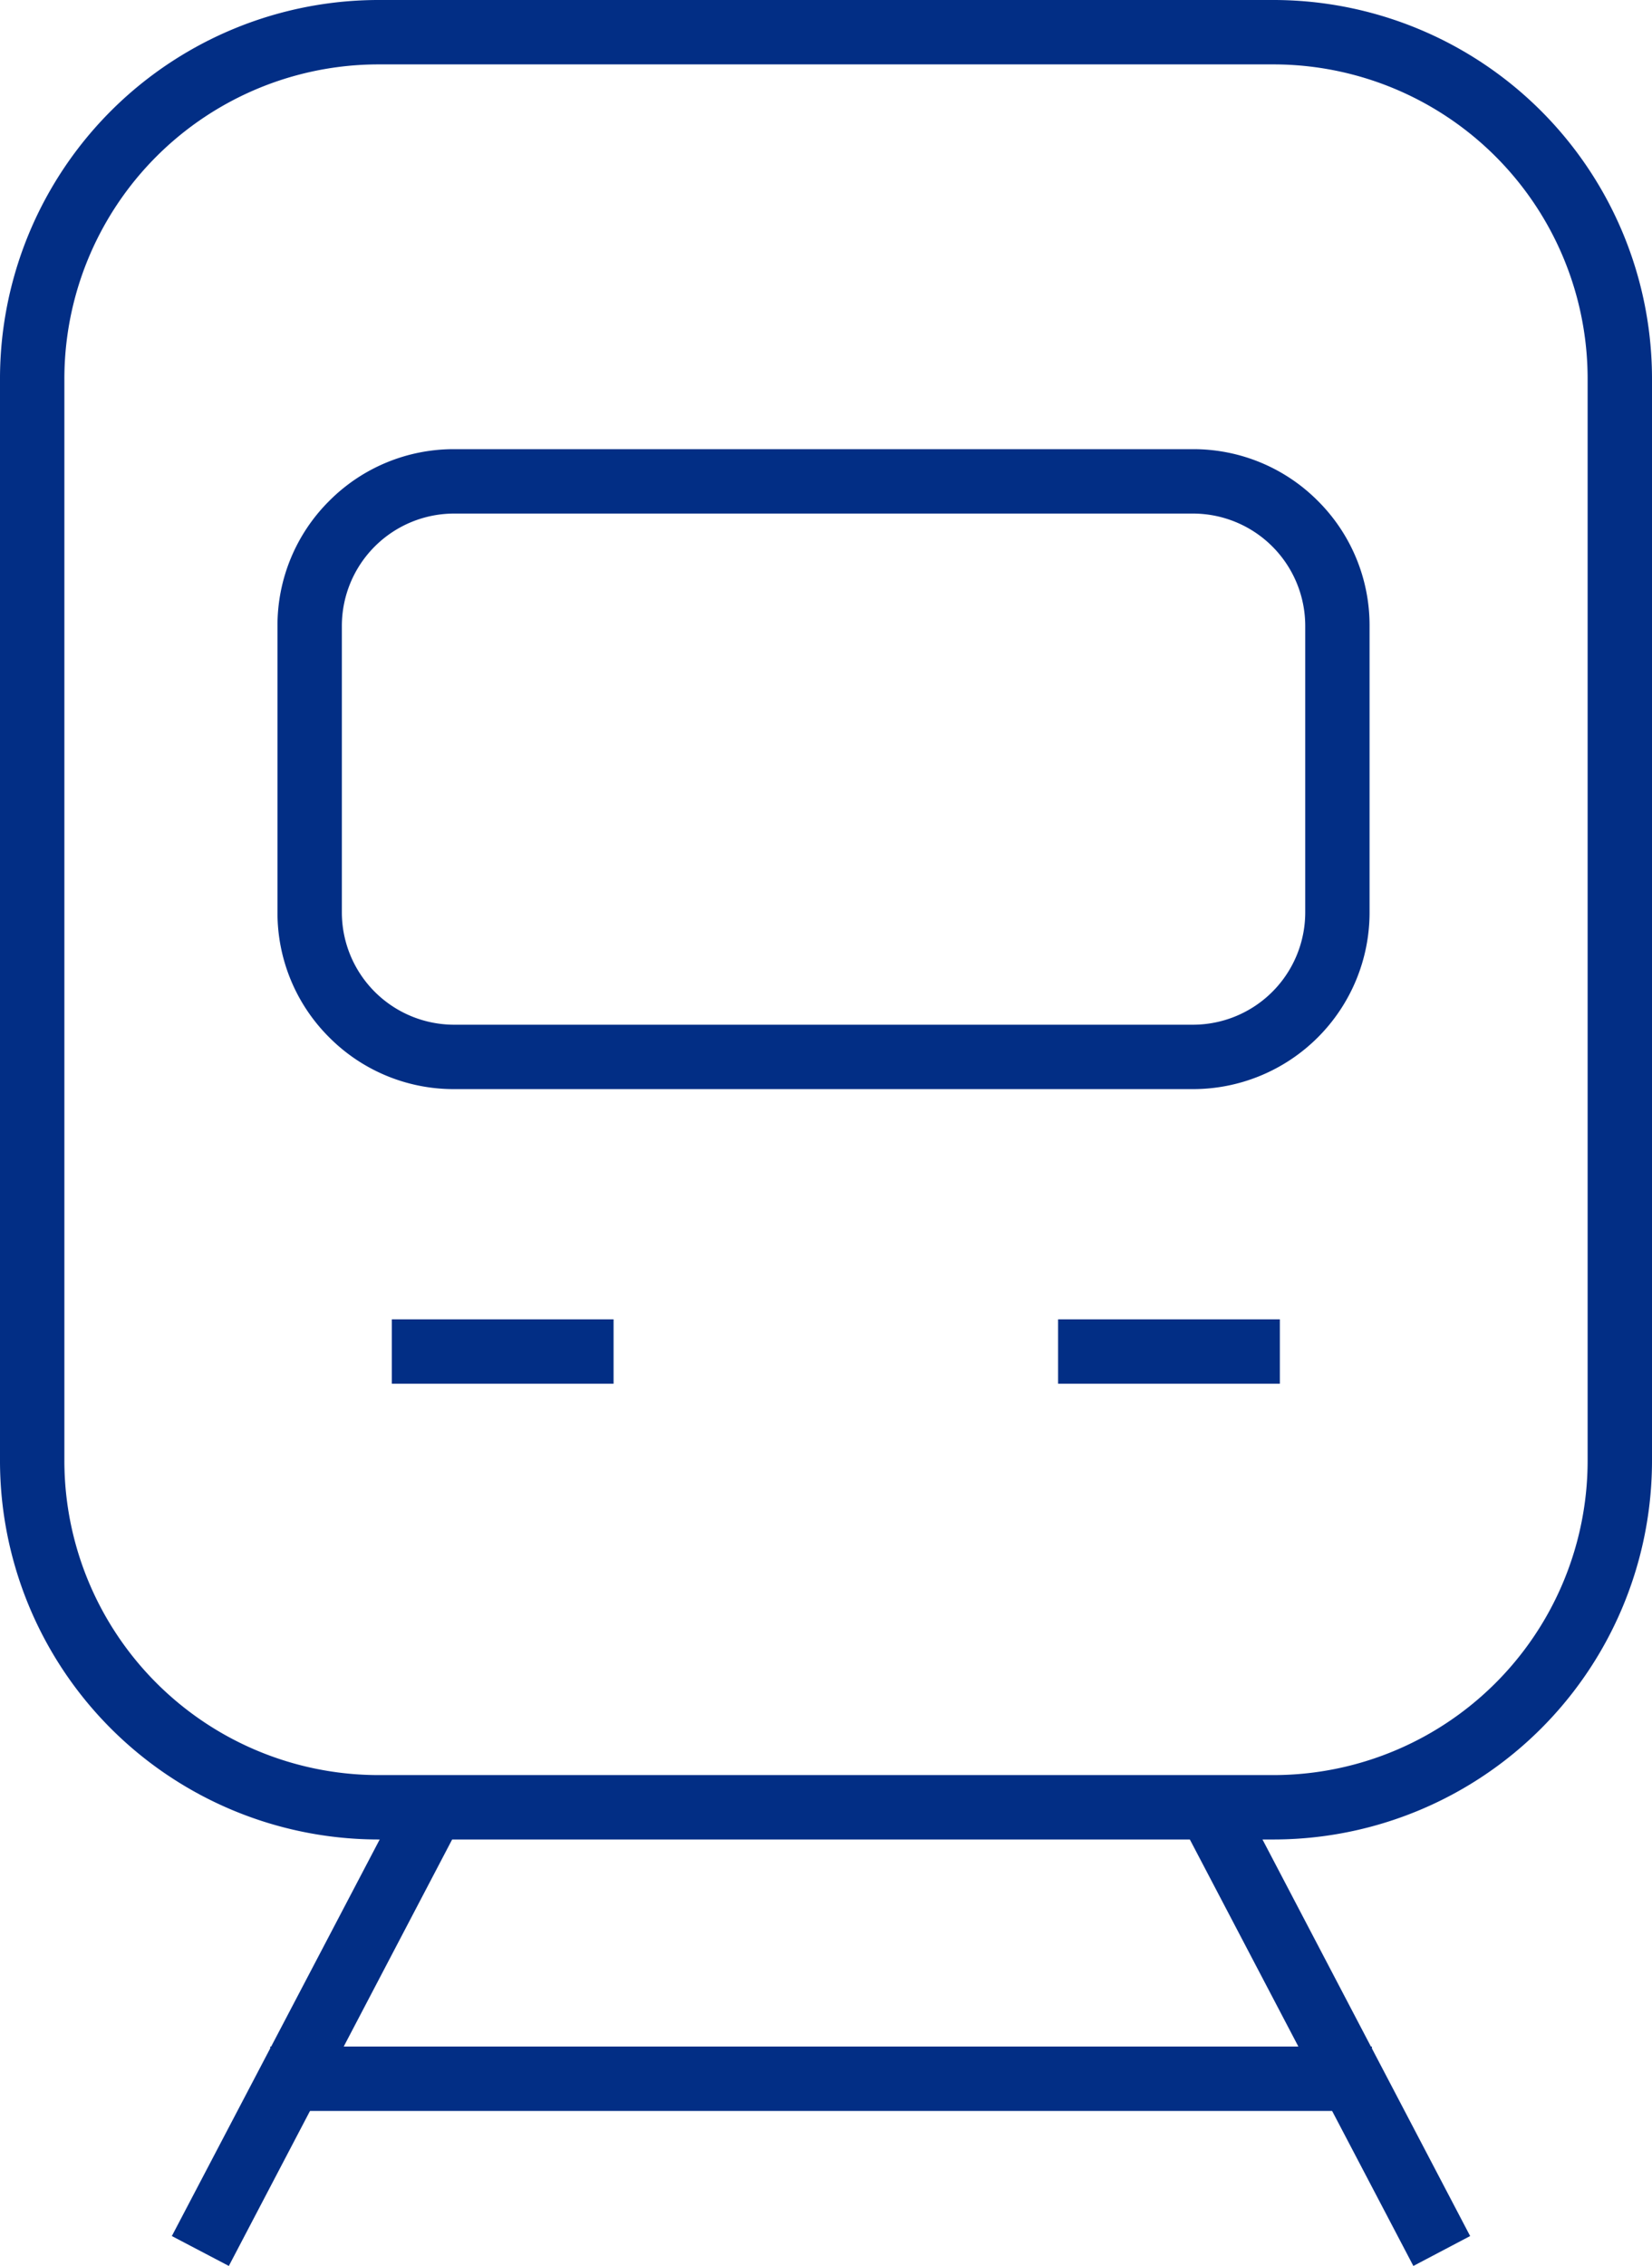
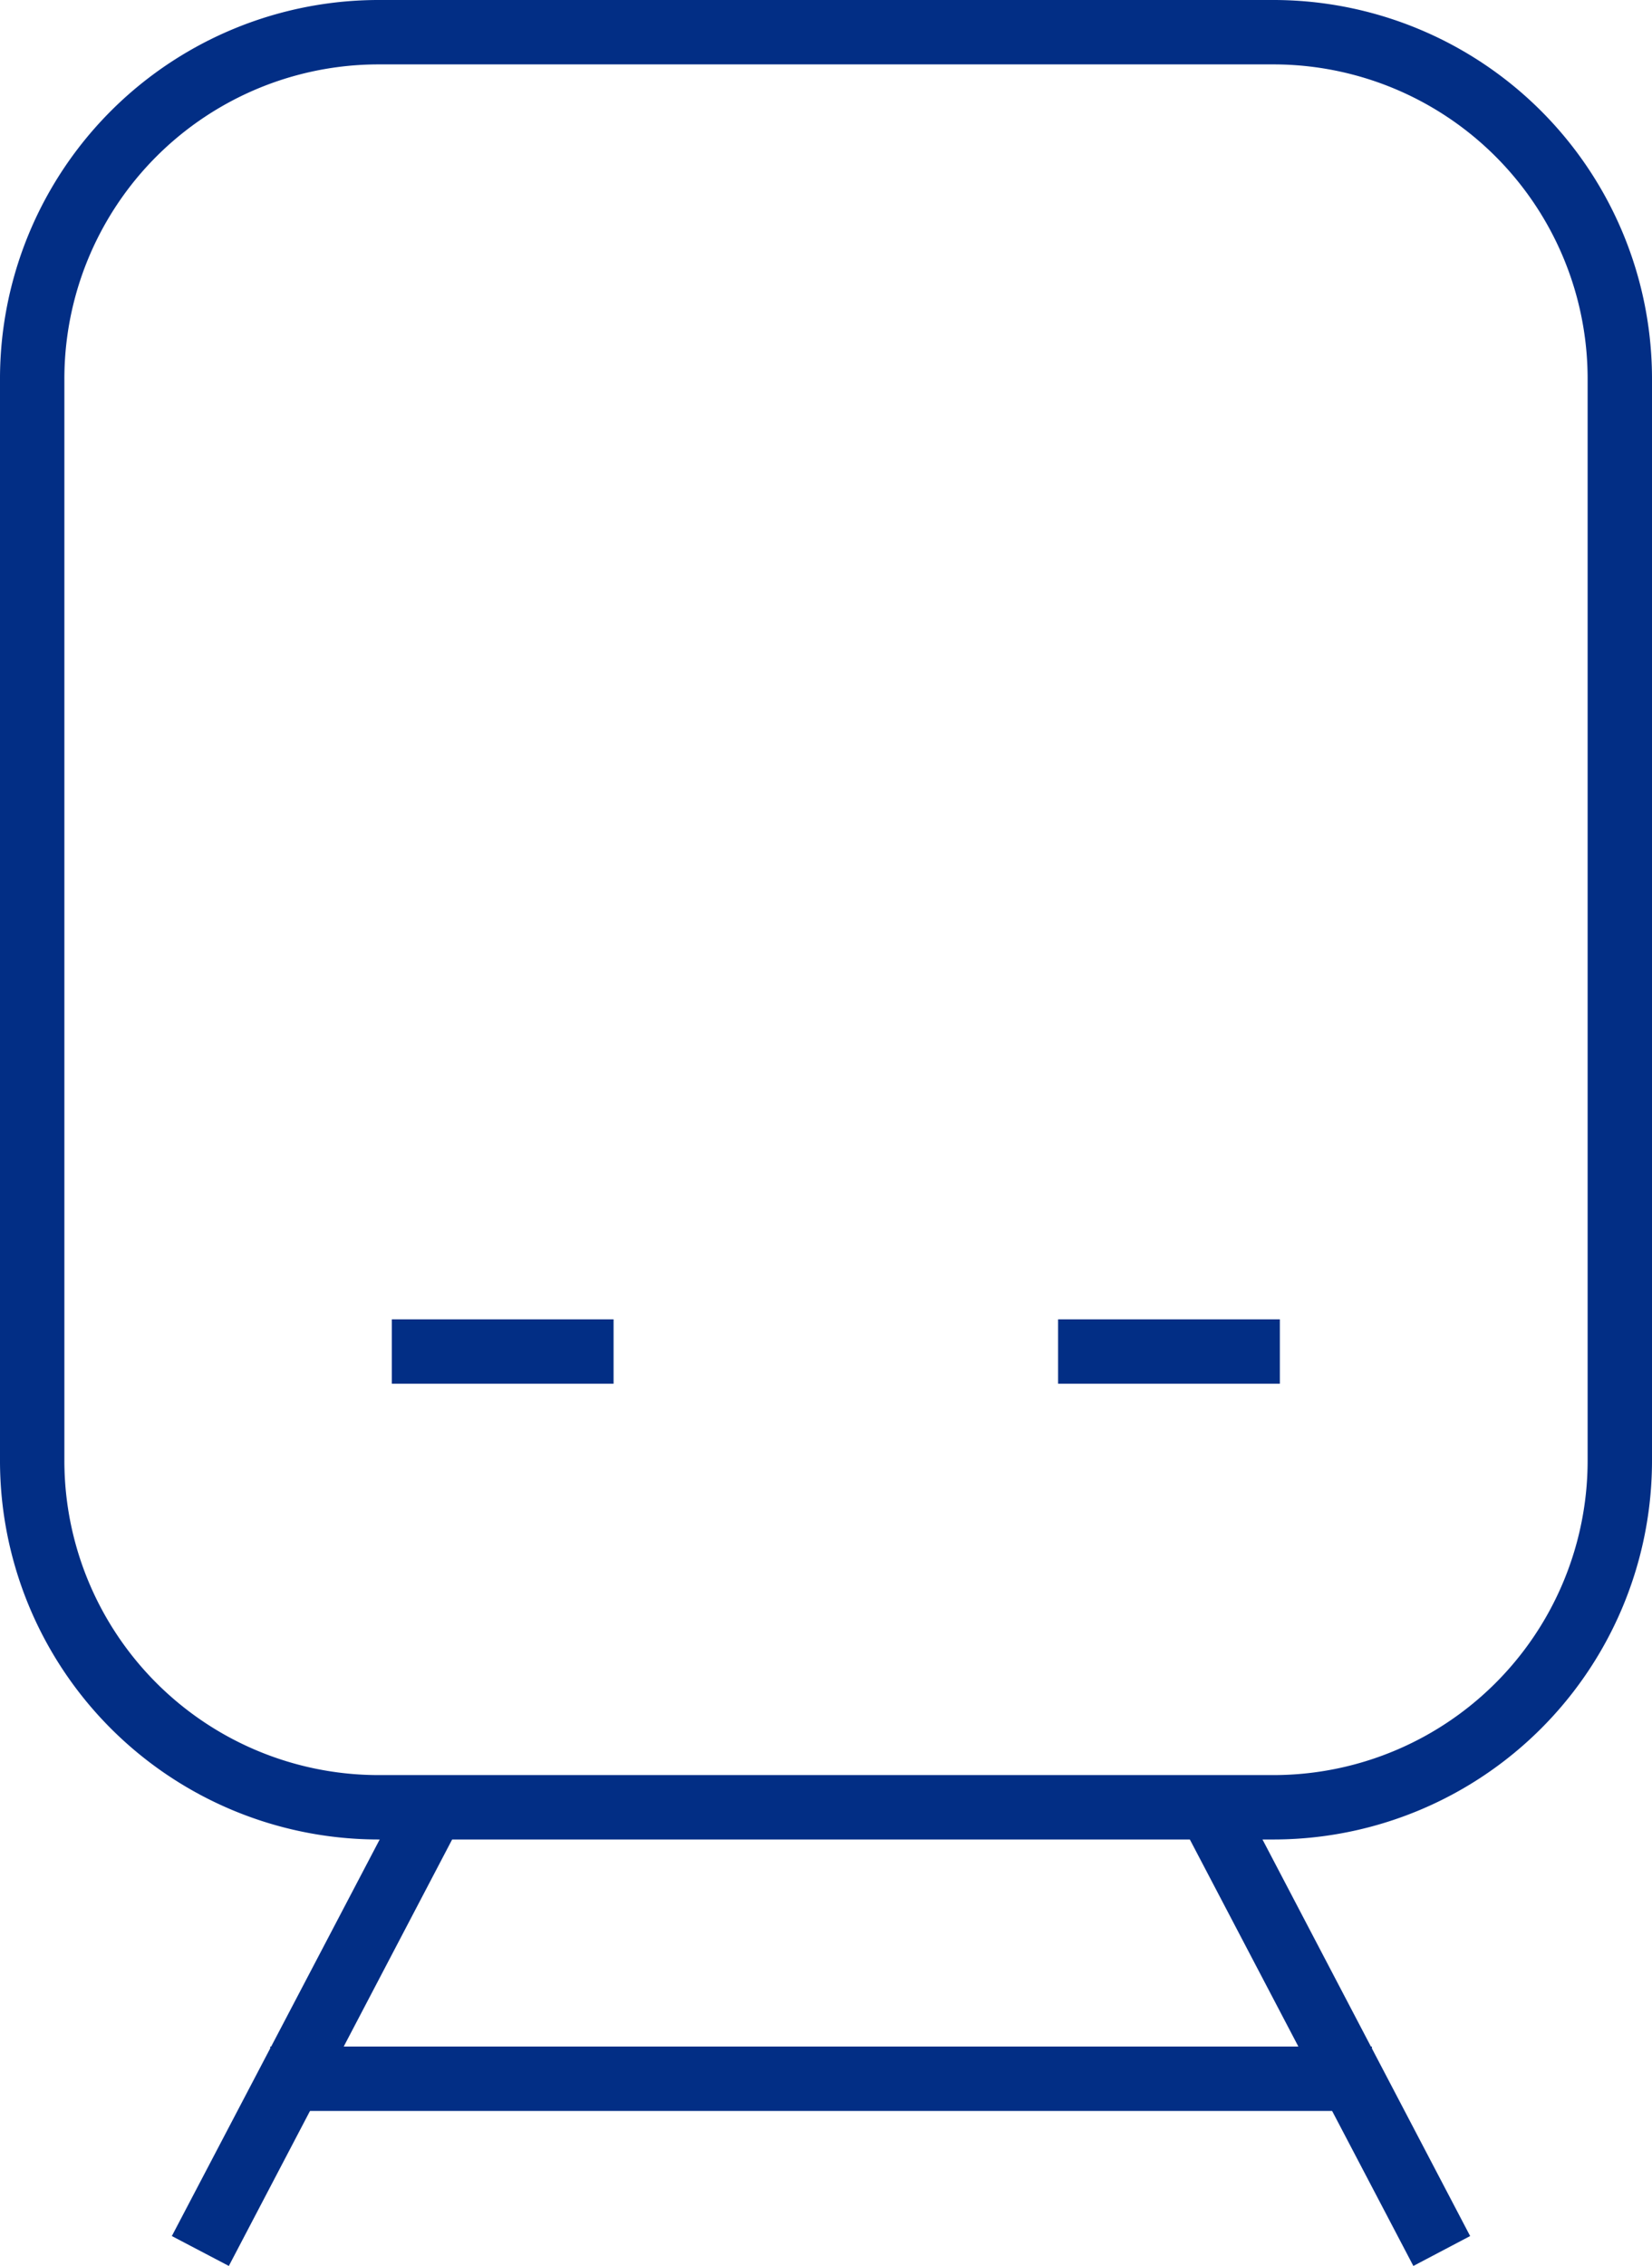
<svg xmlns="http://www.w3.org/2000/svg" width="32.667" height="44.791" viewBox="0 0 32.667 44.791">
  <g id="グループ_6384" data-name="グループ 6384" transform="translate(-2770.994 -353.165)">
    <g id="グループ_108" data-name="グループ 108" transform="translate(2770.994 353.165)">
      <g id="グループ_107" data-name="グループ 107" transform="translate(0 0)">
        <path id="線_61" data-name="線 61" d="M-.832,8.025l-1.127-.591L2.477-1.027,3.6-.436Z" transform="translate(5.357 36.767)" fill="#022e85" />
        <path id="線_62" data-name="線 62" d="M2.477,8.025-1.959-.436l1.127-.591L3.6,7.434Z" transform="translate(25.471 36.767)" fill="#022e85" />
-         <path id="長方形_6" data-name="長方形 6" d="M1.28-2.212H15.892a3.469,3.469,0,0,1,2.469,1.023A3.469,3.469,0,0,1,19.383,1.28V6.946a3.492,3.492,0,0,1-3.492,3.492H1.28A3.469,3.469,0,0,1-1.189,9.415,3.469,3.469,0,0,1-2.212,6.946V1.28A3.469,3.469,0,0,1-1.189-1.189,3.469,3.469,0,0,1,1.28-2.212ZM15.892,9.165a2.221,2.221,0,0,0,2.219-2.219V1.28A2.221,2.221,0,0,0,15.892-.939H1.28A2.221,2.221,0,0,0-.939,1.28V6.946A2.221,2.221,0,0,0,1.28,9.165Z" transform="translate(7.699 11.091)" fill="#022e85" />
        <path id="長方形_7" data-name="長方形 7" d="M5.282-2.212H22.961a7.488,7.488,0,0,1,7.494,7.494V26.656a7.488,7.488,0,0,1-7.494,7.494H5.282a7.488,7.488,0,0,1-7.494-7.494V5.282A7.488,7.488,0,0,1,5.282-2.212ZM22.961,32.877a6.215,6.215,0,0,0,6.221-6.221V5.282A6.215,6.215,0,0,0,22.961-.939H5.282A6.215,6.215,0,0,0-.939,5.282V26.656a6.215,6.215,0,0,0,6.221,6.221Z" transform="translate(2.212 2.212)" fill="#022e85" />
        <path id="線_63" data-name="線 63" d="M21.783-.939H0V-2.212H21.783Z" transform="translate(5.345 42.667)" fill="#022e85" />
      </g>
      <path id="線_64" data-name="線 64" d="M4.385-.939H0V-2.212H4.385Z" transform="translate(7.748 28.292)" fill="#022e85" />
      <path id="線_65" data-name="線 65" d="M4.385-.939H0V-2.212H4.385Z" transform="translate(20.923 28.292)" fill="#022e85" />
    </g>
  </g>
</svg>